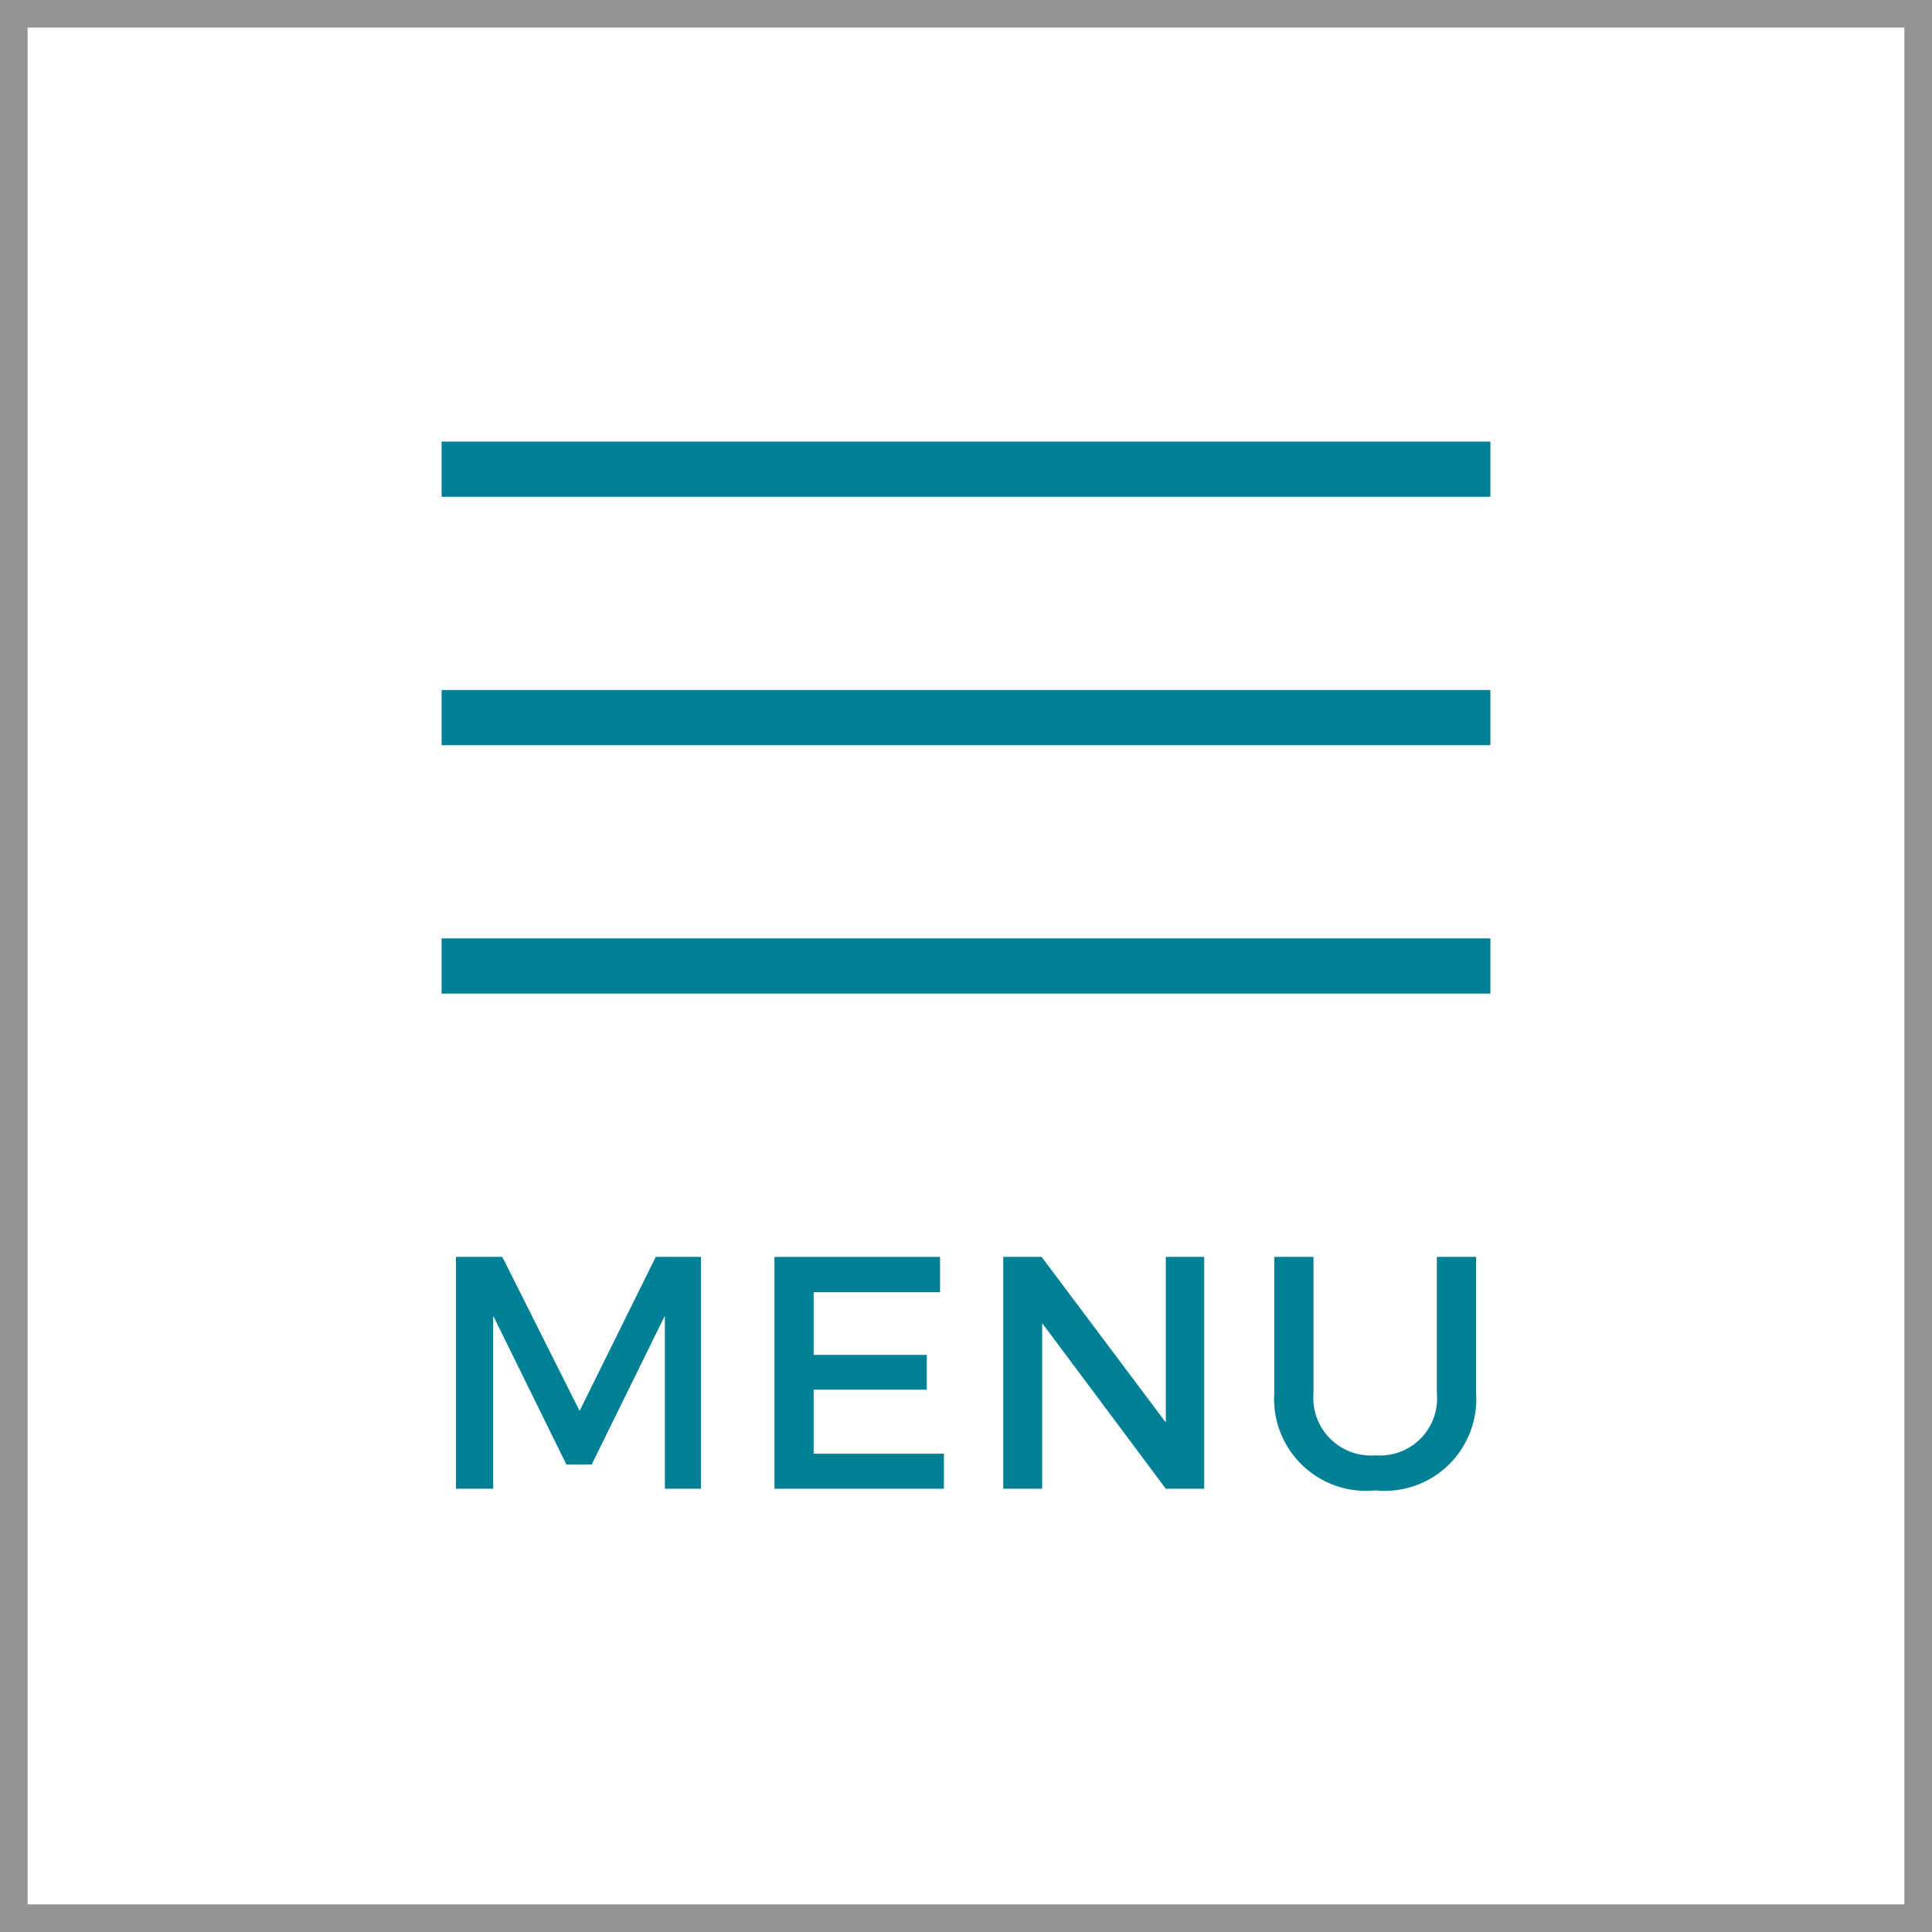
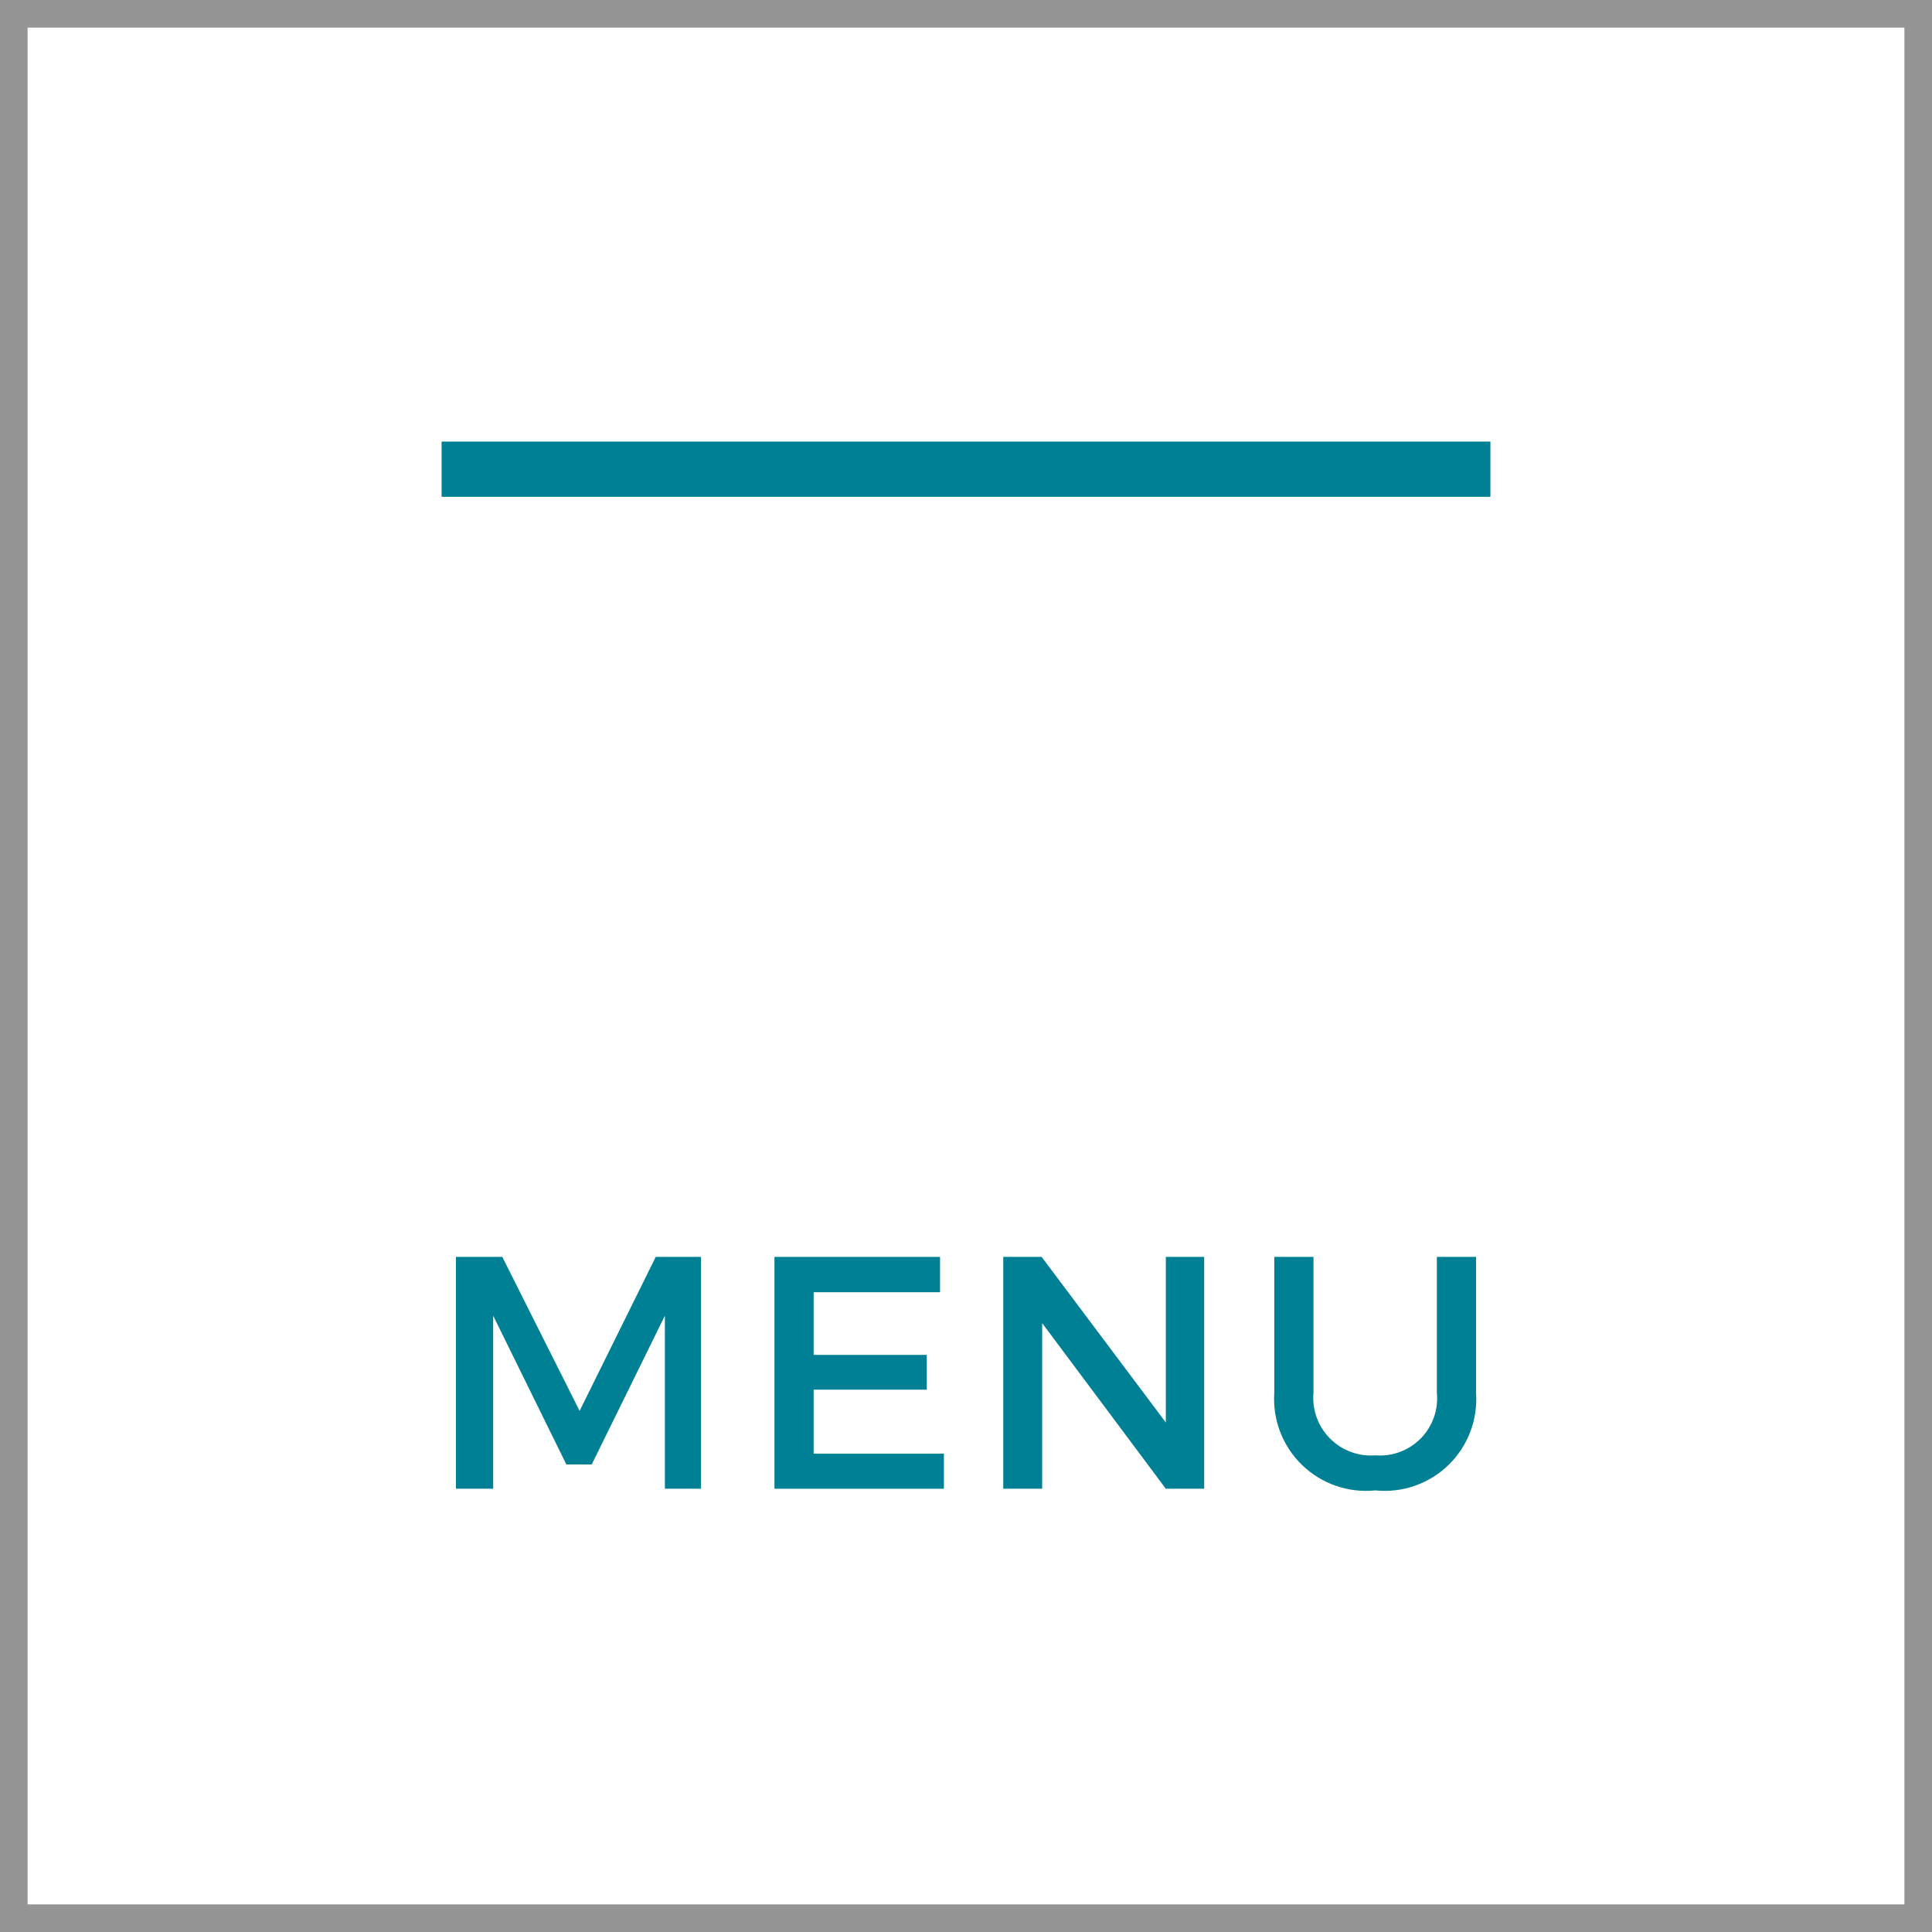
<svg xmlns="http://www.w3.org/2000/svg" width="70" height="70" viewBox="0 0 70 70" fill="none">
  <rect x="0" y="0" width="70" height="70" fill="#333333" stroke="none" />
  <g clip-path="url(#clip0_104_11531)">
    <path d="M69.5 0.5H0.5V69.5H69.5V0.5Z" fill="white" />
    <path d="M69 1V69H1V1H69ZM70 0H0V70H70V0Z" fill="#949494" />
    <path d="M54 16H16V18H54V16Z" fill="#008094" />
-     <path d="M54 25H16V27H54V25Z" fill="#008094" />
-     <path d="M54 34H16V36H54V34Z" fill="#008094" />
    <path d="M18.2 45.54L21 51.12L23.759 45.54H25.399V53.94H24.09V47.67L21.439 53.06H20.52L17.869 47.67V53.94H16.52V45.54H18.2Z" fill="#008094" />
    <path d="M34.06 45.54V46.82H29.48V49.09H33.58V50.35H29.48V52.67H34.2V53.94H28.06V45.54H34.06Z" fill="#008094" />
    <path d="M37.74 45.54L42.24 51.54V45.54H43.63V53.94H42.24L37.76 47.94V53.94H36.35V45.54H37.74Z" fill="#008094" />
    <path d="M49.84 52.73C50.142 52.754 50.445 52.71 50.728 52.604C51.012 52.497 51.268 52.33 51.48 52.114C51.692 51.897 51.853 51.637 51.954 51.351C52.054 51.066 52.09 50.761 52.06 50.46V45.54H53.48V50.46C53.514 50.943 53.443 51.428 53.27 51.881C53.097 52.334 52.828 52.743 52.48 53.081C52.132 53.418 51.715 53.675 51.257 53.834C50.799 53.993 50.312 54.049 49.83 54C49.347 54.049 48.86 53.992 48.402 53.834C47.944 53.675 47.526 53.418 47.177 53.081C46.828 52.744 46.558 52.334 46.384 51.882C46.21 51.429 46.137 50.944 46.17 50.46V45.54H47.59V50.46C47.563 50.763 47.602 51.069 47.705 51.355C47.808 51.642 47.973 51.902 48.187 52.118C48.401 52.334 48.66 52.501 48.946 52.607C49.231 52.712 49.536 52.755 49.84 52.73Z" fill="#008094" />
  </g>
  <defs>
    <clipPath id="clip0_104_11531">
      <rect width="70" height="70" fill="white" />
    </clipPath>
  </defs>
</svg>